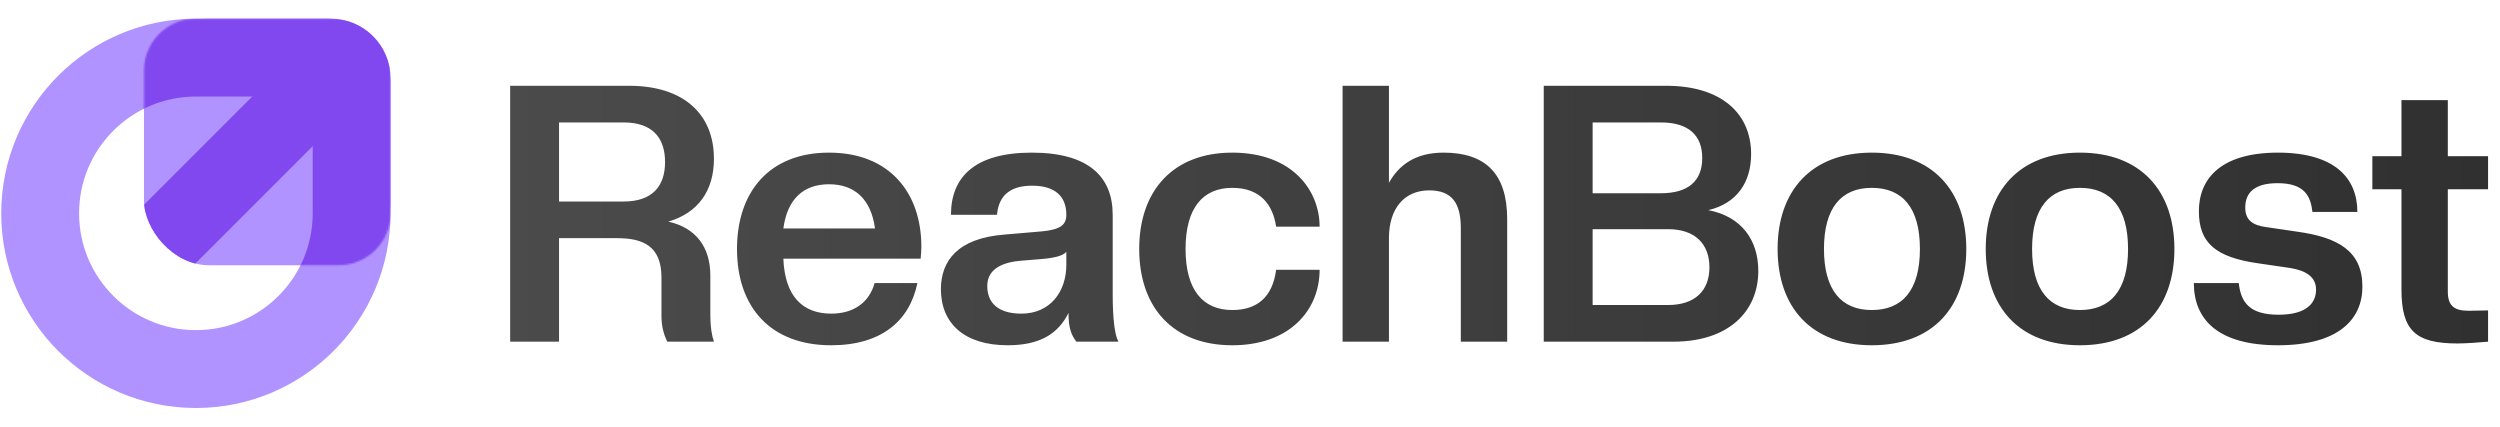
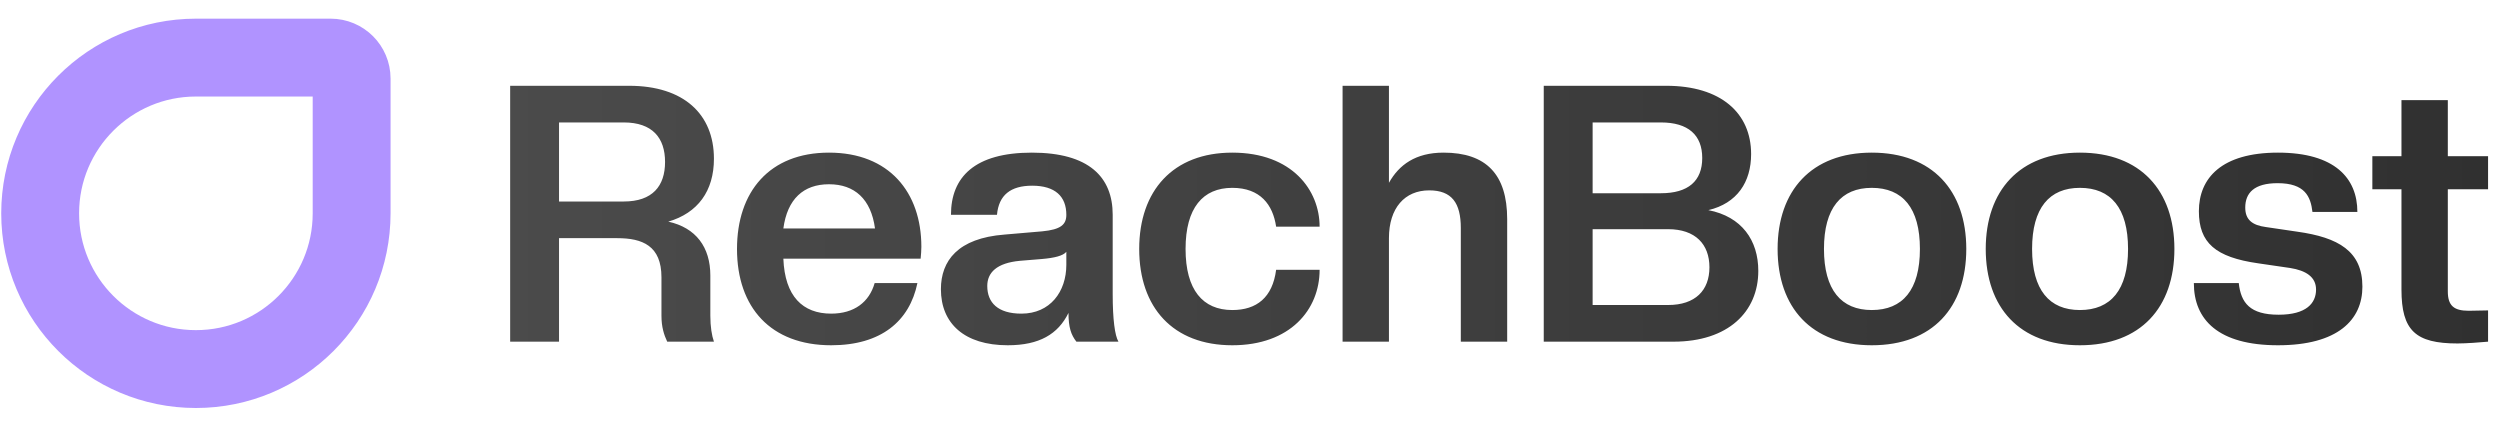
<svg xmlns="http://www.w3.org/2000/svg" width="1500" height="256" viewBox="0 0 1500 256" fill="none">
  <path d="M117.537 34.559H198.399C205.346 34.559 210.978 40.191 210.978 47.138V128C210.978 179.606 169.143 221.441 117.537 221.441C65.931 221.441 24.096 179.606 24.096 128C24.096 76.394 65.931 34.559 117.537 34.559Z" stroke="#B093FF" stroke-width="46.72" />
  <g clip-path="url(#clip0_113_91)">
    <rect x="86.39" y="11.199" width="147.948" height="147.948" rx="38.934" fill="#B093FF" />
    <path d="M222.366 19.93C231.488 29.053 231.488 43.844 222.366 52.967L112.668 162.664C103.545 171.787 88.754 171.787 79.632 162.664V162.664C70.509 153.542 70.509 138.751 79.632 129.628L189.329 19.93C198.452 10.807 213.243 10.807 222.366 19.93V19.93Z" fill="#8248EF" />
  </g>
  <mask id="mask0_113_91" style="mask-type:alpha" maskUnits="userSpaceOnUse" x="86" y="11" width="149" height="149">
    <rect x="94.176" y="18.986" width="132.374" height="132.374" rx="23.36" fill="white" />
-     <rect x="94.176" y="18.986" width="132.374" height="132.374" rx="23.36" stroke="black" stroke-width="15.573" />
  </mask>
  <g mask="url(#mask0_113_91)">
-     <path d="M117.537 34.559H198.399C205.346 34.559 210.978 40.191 210.978 47.138V128C210.978 179.606 169.143 221.441 117.537 221.441C65.931 221.441 24.096 179.606 24.096 128C24.096 76.394 65.931 34.559 117.537 34.559Z" stroke="#8248EF" stroke-width="46.72" />
-   </g>
+     </g>
  <path d="M428.36 95.243C428.36 114.65 418.656 127.804 400.974 132.979C417.578 136.645 426.203 148.289 426.203 165.324V189.474C426.203 195.943 427.066 201.334 428.36 205H400.327C398.387 200.903 396.877 196.159 396.877 189.474V166.402C396.877 147.426 385.449 142.898 370.355 142.898H335.422V205H306.096V51.47H377.47C410.247 51.47 428.36 68.505 428.36 95.243ZM399.034 97.184C399.034 82.736 391.487 73.464 374.236 73.464H335.422V120.903H374.236C391.487 120.903 399.034 111.631 399.034 97.184ZM498.695 207.156C462.468 207.156 442.199 184.515 442.199 149.367C442.199 115.081 461.606 91.577 497.401 91.577C533.411 91.577 552.818 115.297 552.818 148.073C552.818 150.445 552.603 152.601 552.387 155.189H470.015C470.878 177.83 481.66 188.181 498.695 188.181C512.495 188.181 521.552 181.28 524.786 169.852H550.446C545.702 192.709 528.668 207.156 498.695 207.156ZM497.401 110.553C482.091 110.553 472.387 119.394 470.015 137.076H525.002C522.63 119.394 512.711 110.553 497.401 110.553ZM604.653 207.156C578.561 207.156 564.545 194.003 564.545 173.518C564.545 156.483 574.68 142.898 602.712 140.742L625.353 138.801C636.566 137.723 639.801 134.704 639.801 128.882C639.801 117.885 633.116 111.416 619.316 111.416C606.378 111.416 599.262 117.022 598.184 128.882H570.583C570.583 106.24 584.814 91.577 619.1 91.577C653.386 91.577 667.617 106.24 667.617 128.882V176.537C667.617 191.631 668.911 201.334 671.067 205H645.838C642.604 200.903 641.095 196.375 641.095 187.749C634.841 200.472 623.628 207.156 604.653 207.156ZM612.847 188.181C630.097 188.181 639.801 175.027 639.801 158.855V151.092C637.86 153.464 632.685 154.758 625.138 155.405L611.984 156.483C597.968 157.776 592.362 163.599 592.362 171.577C592.362 181.496 598.615 188.181 612.847 188.181ZM739.371 207.156C703.791 207.156 683.522 184.515 683.522 149.367C683.522 114.434 703.791 91.577 739.371 91.577C775.381 91.577 791.769 114.219 791.769 135.998H765.678C763.737 122.844 756.19 112.709 739.371 112.709C721.689 112.709 711.338 124.785 711.338 149.367C711.338 173.949 721.689 186.024 739.371 186.024C754.034 186.024 763.522 178.477 765.678 161.874H791.769C791.769 185.809 774.088 207.156 739.371 207.156ZM904.308 205H876.491V136.86C876.491 121.766 871.1 114.219 857.515 114.219C842.852 114.219 833.365 124.785 833.365 142.898V205H805.548V51.47H833.365V109.69C839.402 98.909 849.321 91.577 866.141 91.577C891.585 91.577 904.308 104.515 904.308 131.469V205ZM1054.98 162.52C1054.98 187.103 1036.87 205 1004.09 205H926.25V51.47H999.781C1032.56 51.47 1050.67 67.858 1050.67 92.44C1050.67 109.259 1042.26 121.982 1025.01 126.079C1045.06 129.96 1054.98 144.192 1054.98 162.52ZM1025.66 160.364C1025.66 146.564 1017.25 137.507 1000.86 137.507H955.576V183.005H1000.86C1017.25 183.005 1025.66 174.165 1025.66 160.364ZM1021.34 94.812C1021.34 81.011 1012.93 73.464 996.546 73.464H955.576V115.944H996.546C1012.93 115.944 1021.34 108.612 1021.34 94.812ZM1123.06 207.156C1086.83 207.156 1066.56 184.515 1066.56 149.367C1066.56 114.434 1086.83 91.577 1123.06 91.577C1159.5 91.577 1179.77 114.434 1179.77 149.367C1179.77 184.515 1159.5 207.156 1123.06 207.156ZM1123.06 186.024C1141.6 186.024 1151.95 173.949 1151.95 149.367C1151.95 124.785 1141.6 112.709 1123.06 112.709C1104.73 112.709 1094.38 124.785 1094.38 149.367C1094.38 173.949 1104.73 186.024 1123.06 186.024ZM1247.93 207.156C1211.71 207.156 1191.44 184.515 1191.44 149.367C1191.44 114.434 1211.71 91.577 1247.93 91.577C1284.37 91.577 1304.64 114.434 1304.64 149.367C1304.64 184.515 1284.37 207.156 1247.93 207.156ZM1247.93 186.024C1266.48 186.024 1276.83 173.949 1276.83 149.367C1276.83 124.785 1266.48 112.709 1247.93 112.709C1229.6 112.709 1219.25 124.785 1219.25 149.367C1219.25 173.949 1229.6 186.024 1247.93 186.024ZM1366.77 207.156C1330.97 207.156 1316.31 191.846 1316.31 169.852H1343.26C1344.56 181.712 1349.95 188.828 1367.2 188.828C1383.8 188.828 1389.63 181.927 1389.63 173.733C1389.63 166.186 1383.59 162.305 1374.1 160.795L1354.91 157.992C1329.25 154.326 1319.33 145.701 1319.33 126.725C1319.33 106.887 1332.91 91.577 1366.77 91.577C1400.84 91.577 1414.42 106.887 1414.42 127.157H1387.47C1386.39 117.885 1382.94 109.906 1366.55 109.906C1352.54 109.906 1347.15 115.728 1347.15 124.569C1347.15 131.901 1351.46 135.135 1359.44 136.213L1378.41 139.016C1402.99 142.467 1417.44 150.661 1417.44 172.008C1417.44 191.846 1402.78 207.156 1366.77 207.156ZM1474.51 206.078C1449.28 206.078 1440.88 198.315 1440.88 173.733V113.572H1423.41V93.734H1440.88V60.095H1468.69V93.734H1492.84V113.572H1468.69V174.811C1468.69 183.437 1472.36 186.456 1481.2 186.456L1492.84 186.24V205C1488.31 205.431 1479.47 206.078 1474.51 206.078Z" fill="url(#paint0_linear_113_91)" />
  <defs>
    <linearGradient id="paint0_linear_113_91" x1="294.236" y1="128" x2="1499.24" y2="128" gradientUnits="userSpaceOnUse">
      <stop stop-color="#4B4B4B" />
      <stop offset="1" stop-color="#303030" />
    </linearGradient>
    <clipPath id="clip0_113_91">
-       <rect x="86.39" y="11.199" width="147.948" height="147.948" rx="38.934" fill="white" />
-     </clipPath>
+       </clipPath>
  </defs>
</svg>